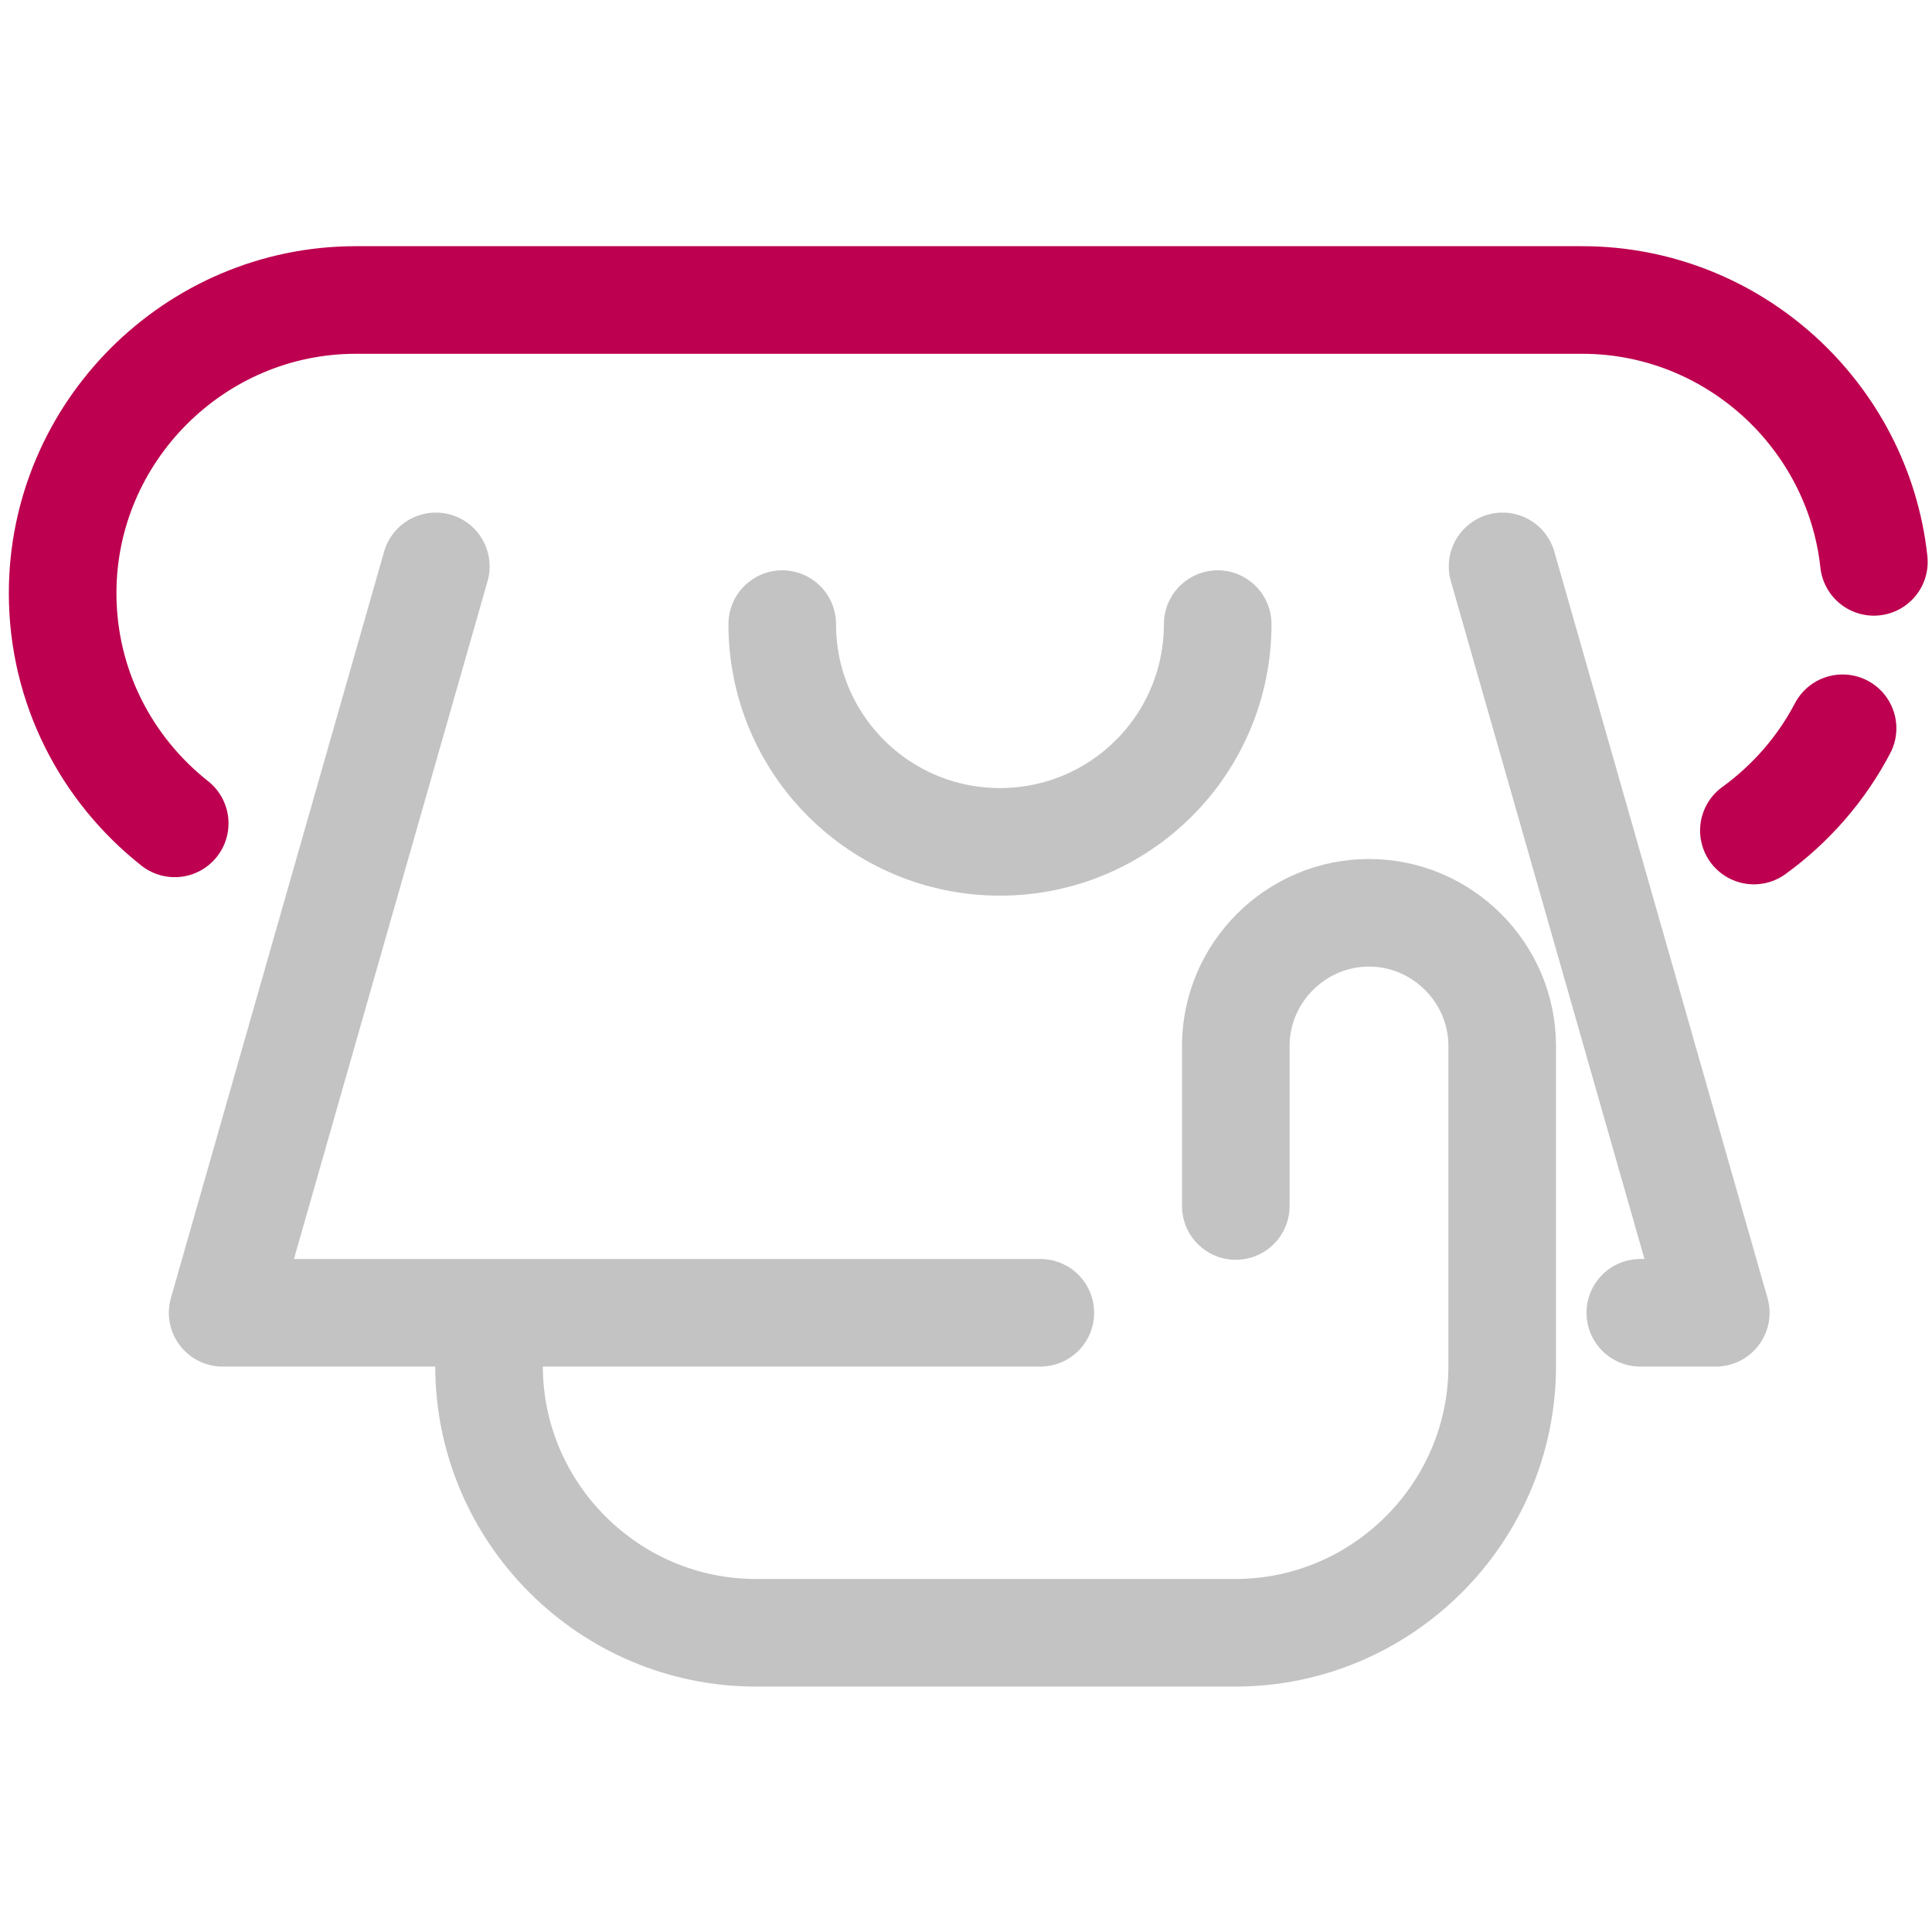
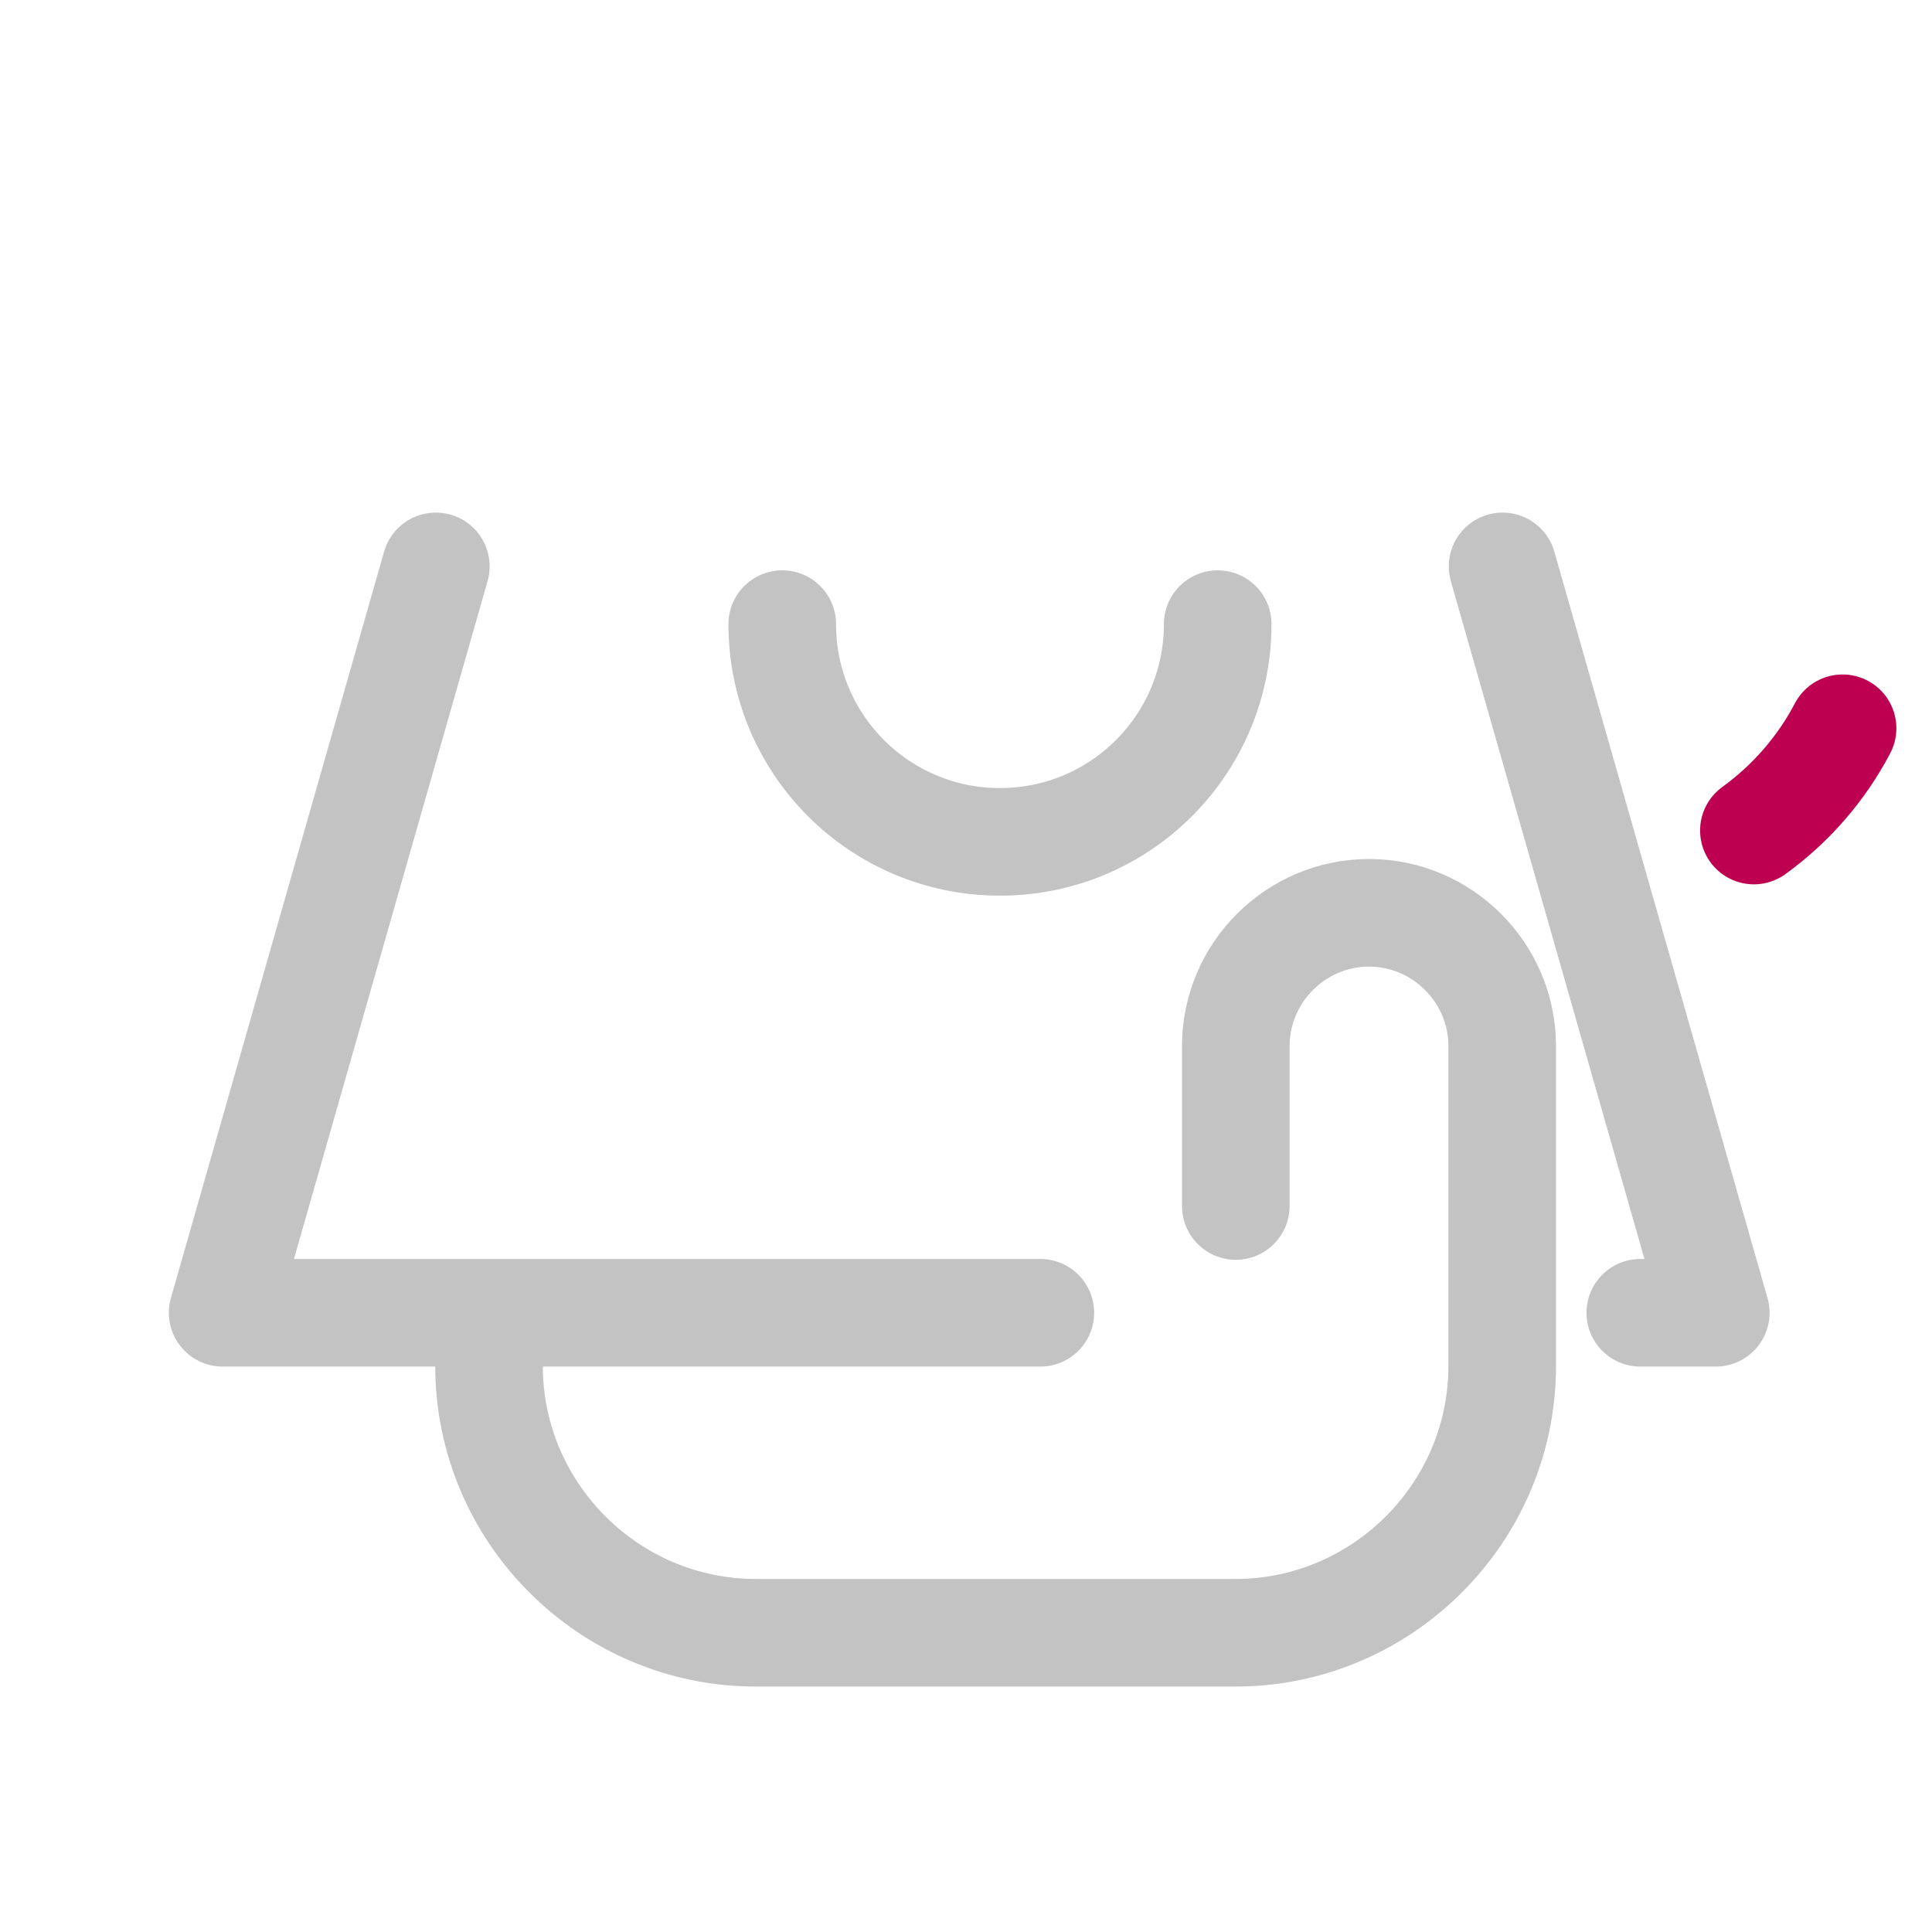
<svg xmlns="http://www.w3.org/2000/svg" version="1.1" id="Layer_1" x="0px" y="0px" viewBox="0 0 512 512" style="enable-background:new 0 0 512 512;" xml:space="preserve">
  <style type="text/css">
	.st0{fill:none;stroke:#BD004F;stroke-width:28.515;stroke-linecap:round;stroke-linejoin:round;stroke-miterlimit:10;}
	.st1{fill:none;stroke:#C3C3C3;stroke-width:28.515;stroke-linecap:round;stroke-linejoin:round;stroke-miterlimit:10;}
</style>
  <g>
    <path class="st0" d="M488.3,193c-5.6,10.7-13.7,20-23.5,27.1" />
-     <path class="st0" d="M46.3,218.2c-18.1-14.3-29.7-36.3-29.7-61v0c0-42.7,35-77.7,77.7-77.7h325c39.9,0,73.1,30.5,77.3,69.4" />
    <polyline class="st1" points="434.7,347.9 454.7,347.9 398.2,150.1  " />
    <polyline class="st1" points="275.7,347.9 59,347.9 115.5,150.1  " />
    <path class="st1" d="M322.7,165.4c0,31.9-25.8,57.7-57.7,57.7s-57.7-25.8-57.7-57.7" />
    <path class="st1" d="M327.5,319.6v-42.4c0-19.4,15.9-35.3,35.3-35.3h0c19.4,0,35.3,15.9,35.3,35.3v56.5V362v0   c0,38.9-31.8,70.7-70.7,70.7H200.3c-38.9,0-70.7-31.8-70.7-70.7v0" />
  </g>
</svg>